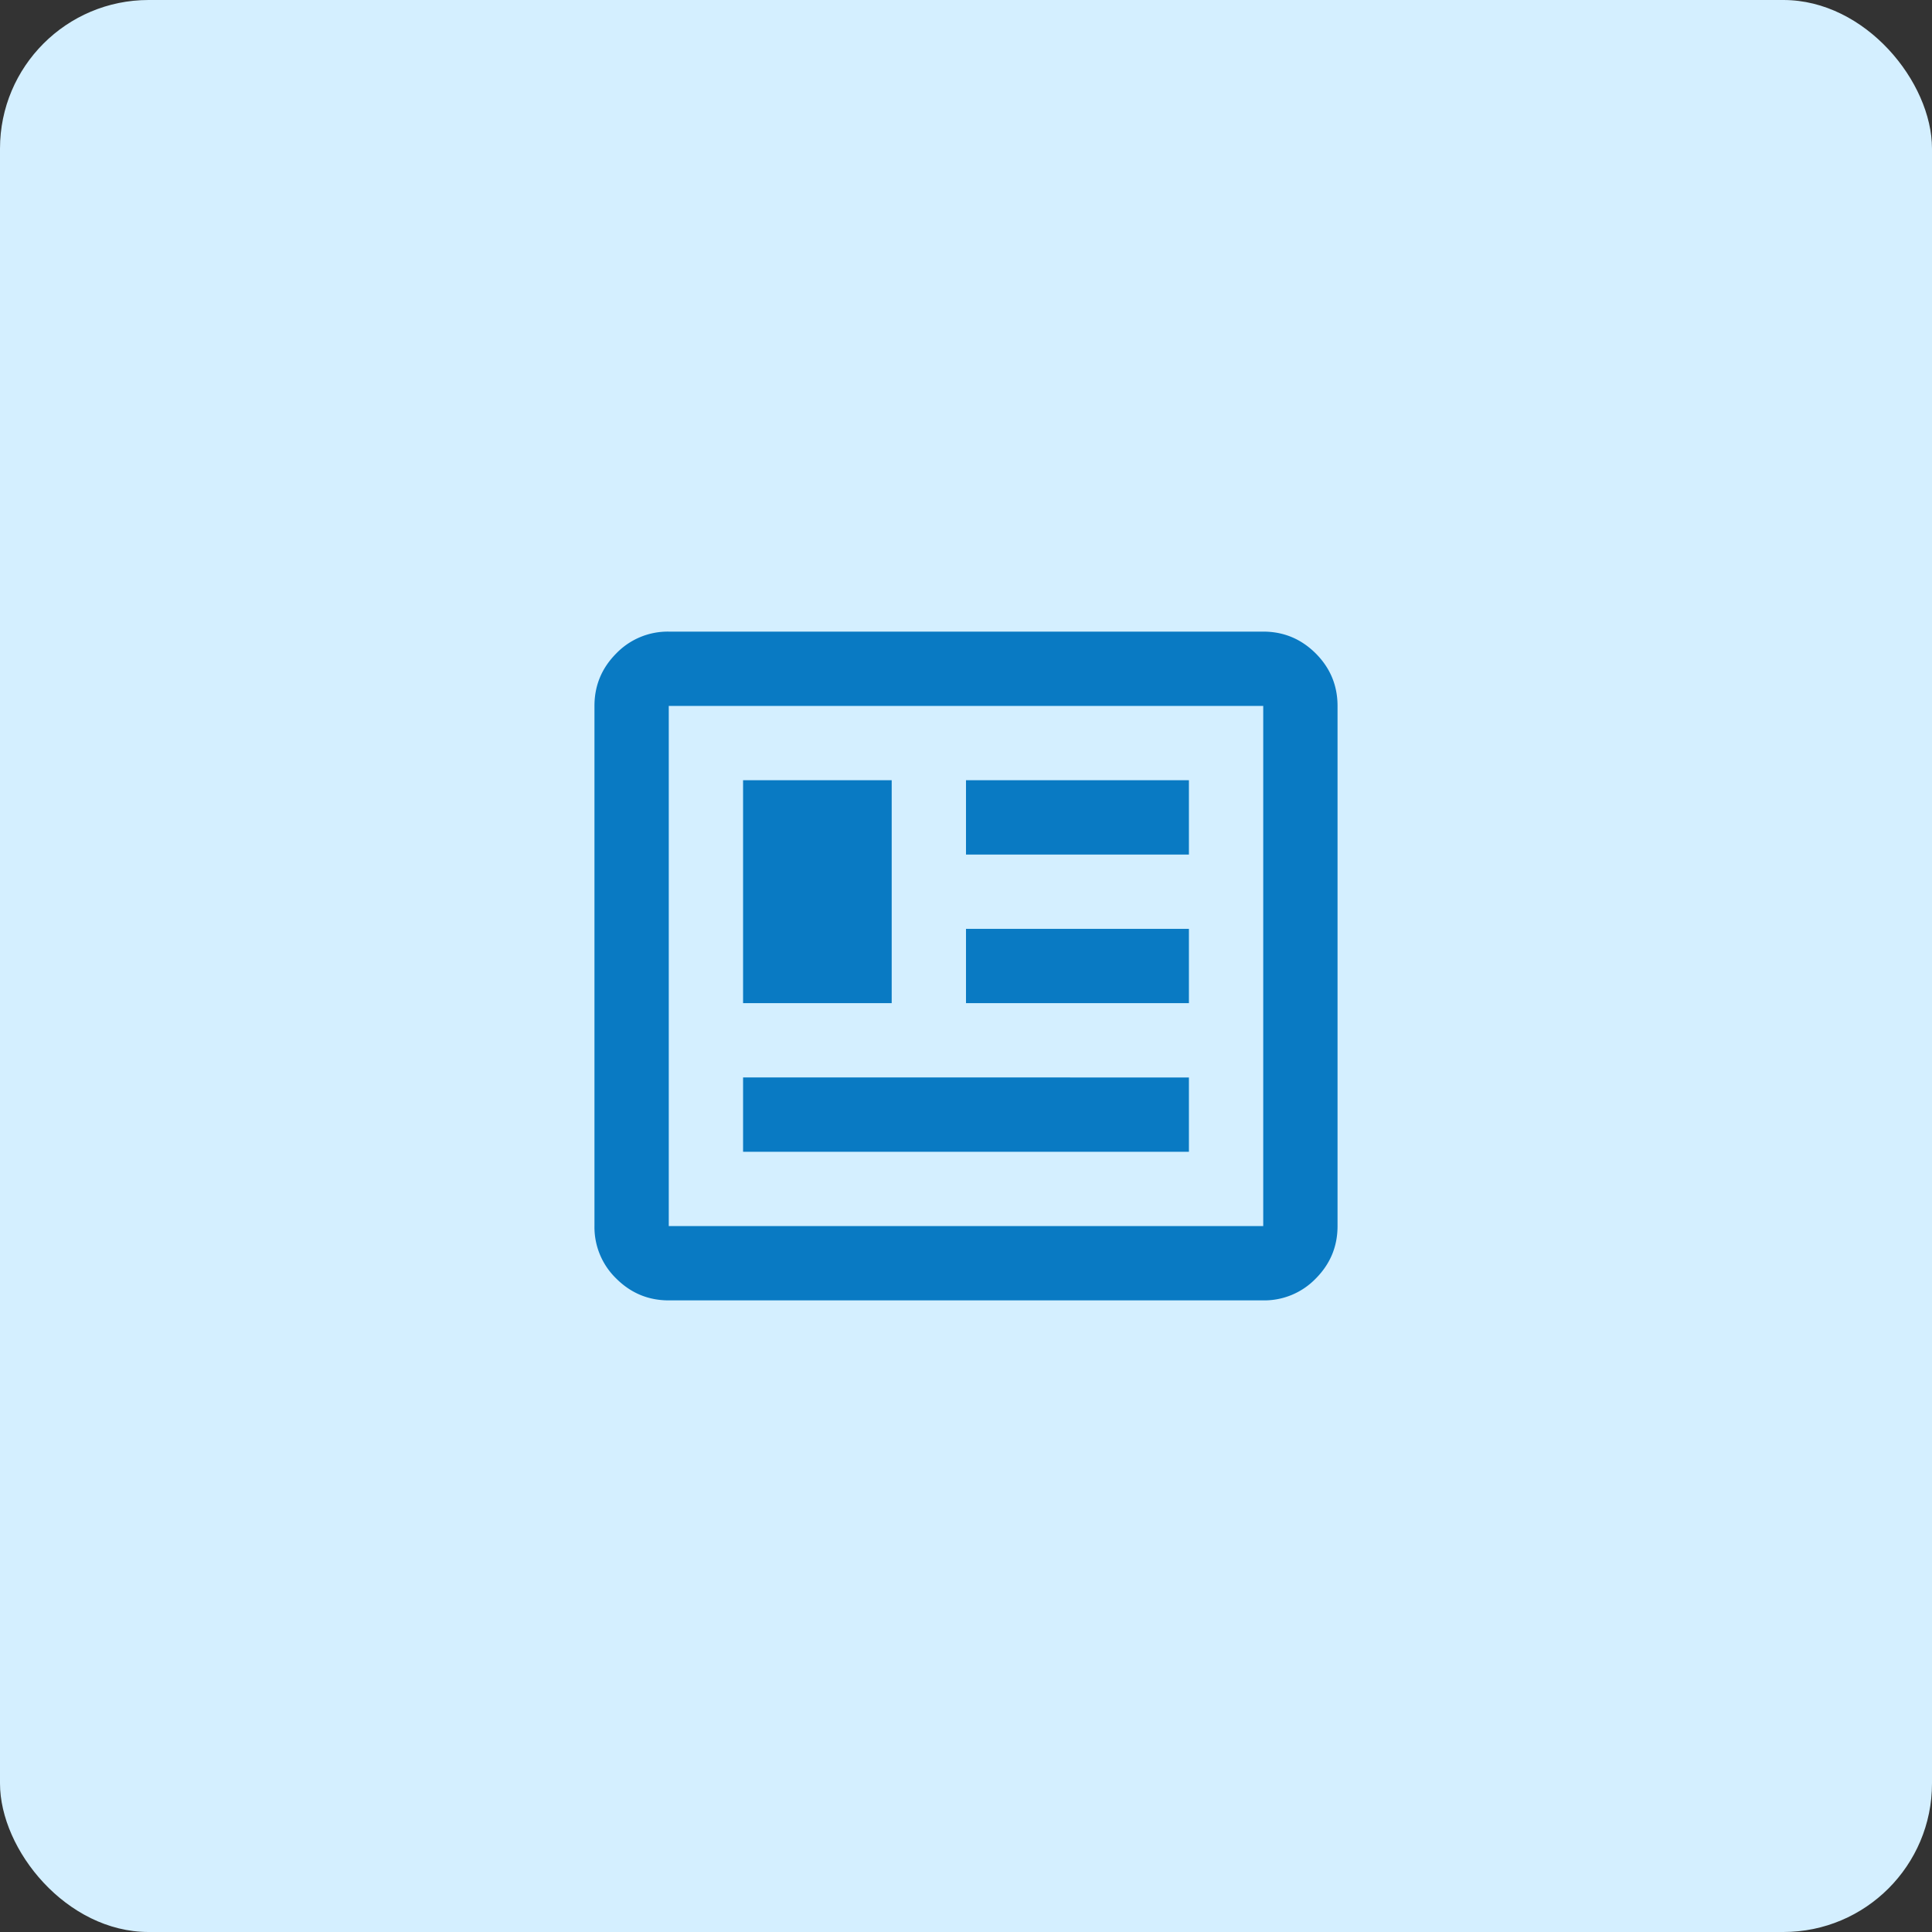
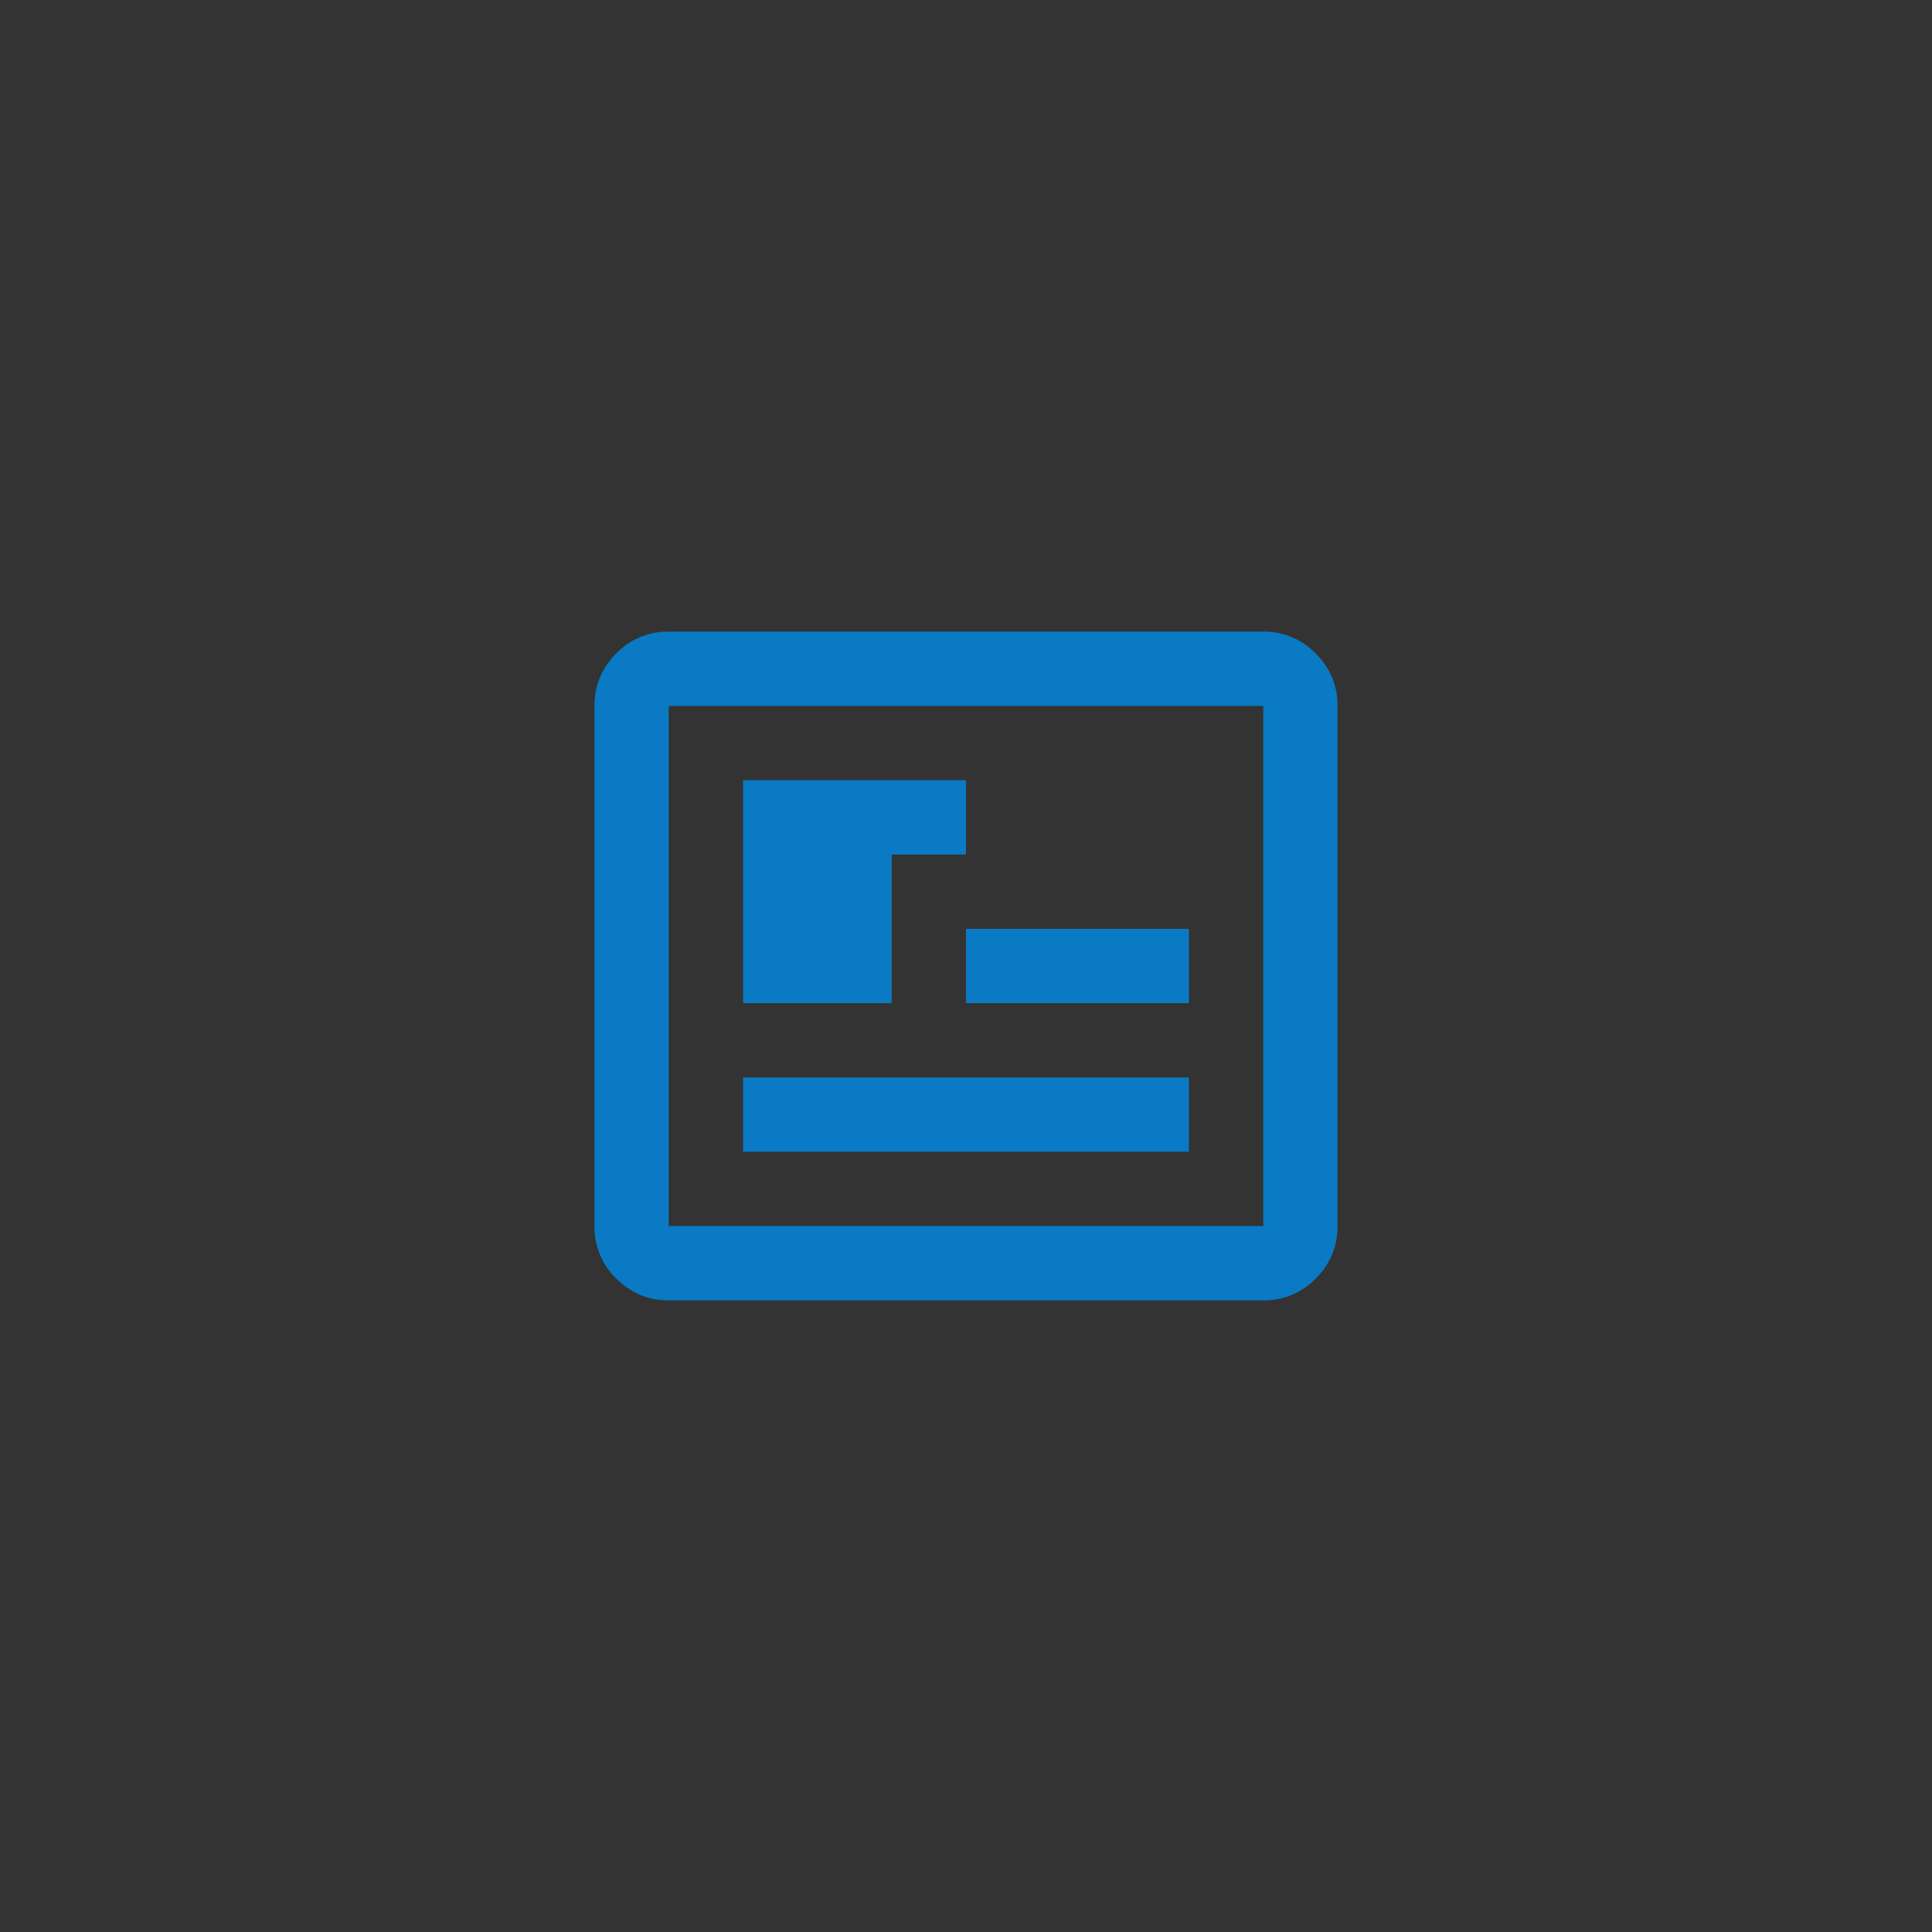
<svg xmlns="http://www.w3.org/2000/svg" width="52" height="52" fill="none">
  <rect width="100%" height="100%" fill="#333333" stroke="none" />
-   <rect width="52" height="52" fill="#D4EFFF" rx="4" />
-   <path fill="#097AC3" d="M18 35c-.55 0-1.02-.196-1.413-.587A1.926 1.926 0 0 1 16 33V19c0-.55.196-1.02.587-1.413A1.926 1.926 0 0 1 18 17h16c.55 0 1.02.196 1.413.587.391.392.587.863.587 1.413v14c0 .55-.196 1.02-.587 1.413A1.926 1.926 0 0 1 34 35H18Zm0-2h16V19H18v14Zm2-2h12v-2H20v2Zm0-4h4v-6h-4v6Zm6 0h6v-2h-6v2Zm0-4h6v-2h-6v2Z" />
+   <path fill="#097AC3" d="M18 35c-.55 0-1.02-.196-1.413-.587A1.926 1.926 0 0 1 16 33V19c0-.55.196-1.02.587-1.413A1.926 1.926 0 0 1 18 17h16c.55 0 1.02.196 1.413.587.391.392.587.863.587 1.413v14c0 .55-.196 1.02-.587 1.413A1.926 1.926 0 0 1 34 35H18Zm0-2h16V19H18v14Zm2-2h12v-2H20v2Zm0-4h4v-6h-4v6Zm6 0h6v-2h-6v2Zm0-4v-2h-6v2Z" />
</svg>